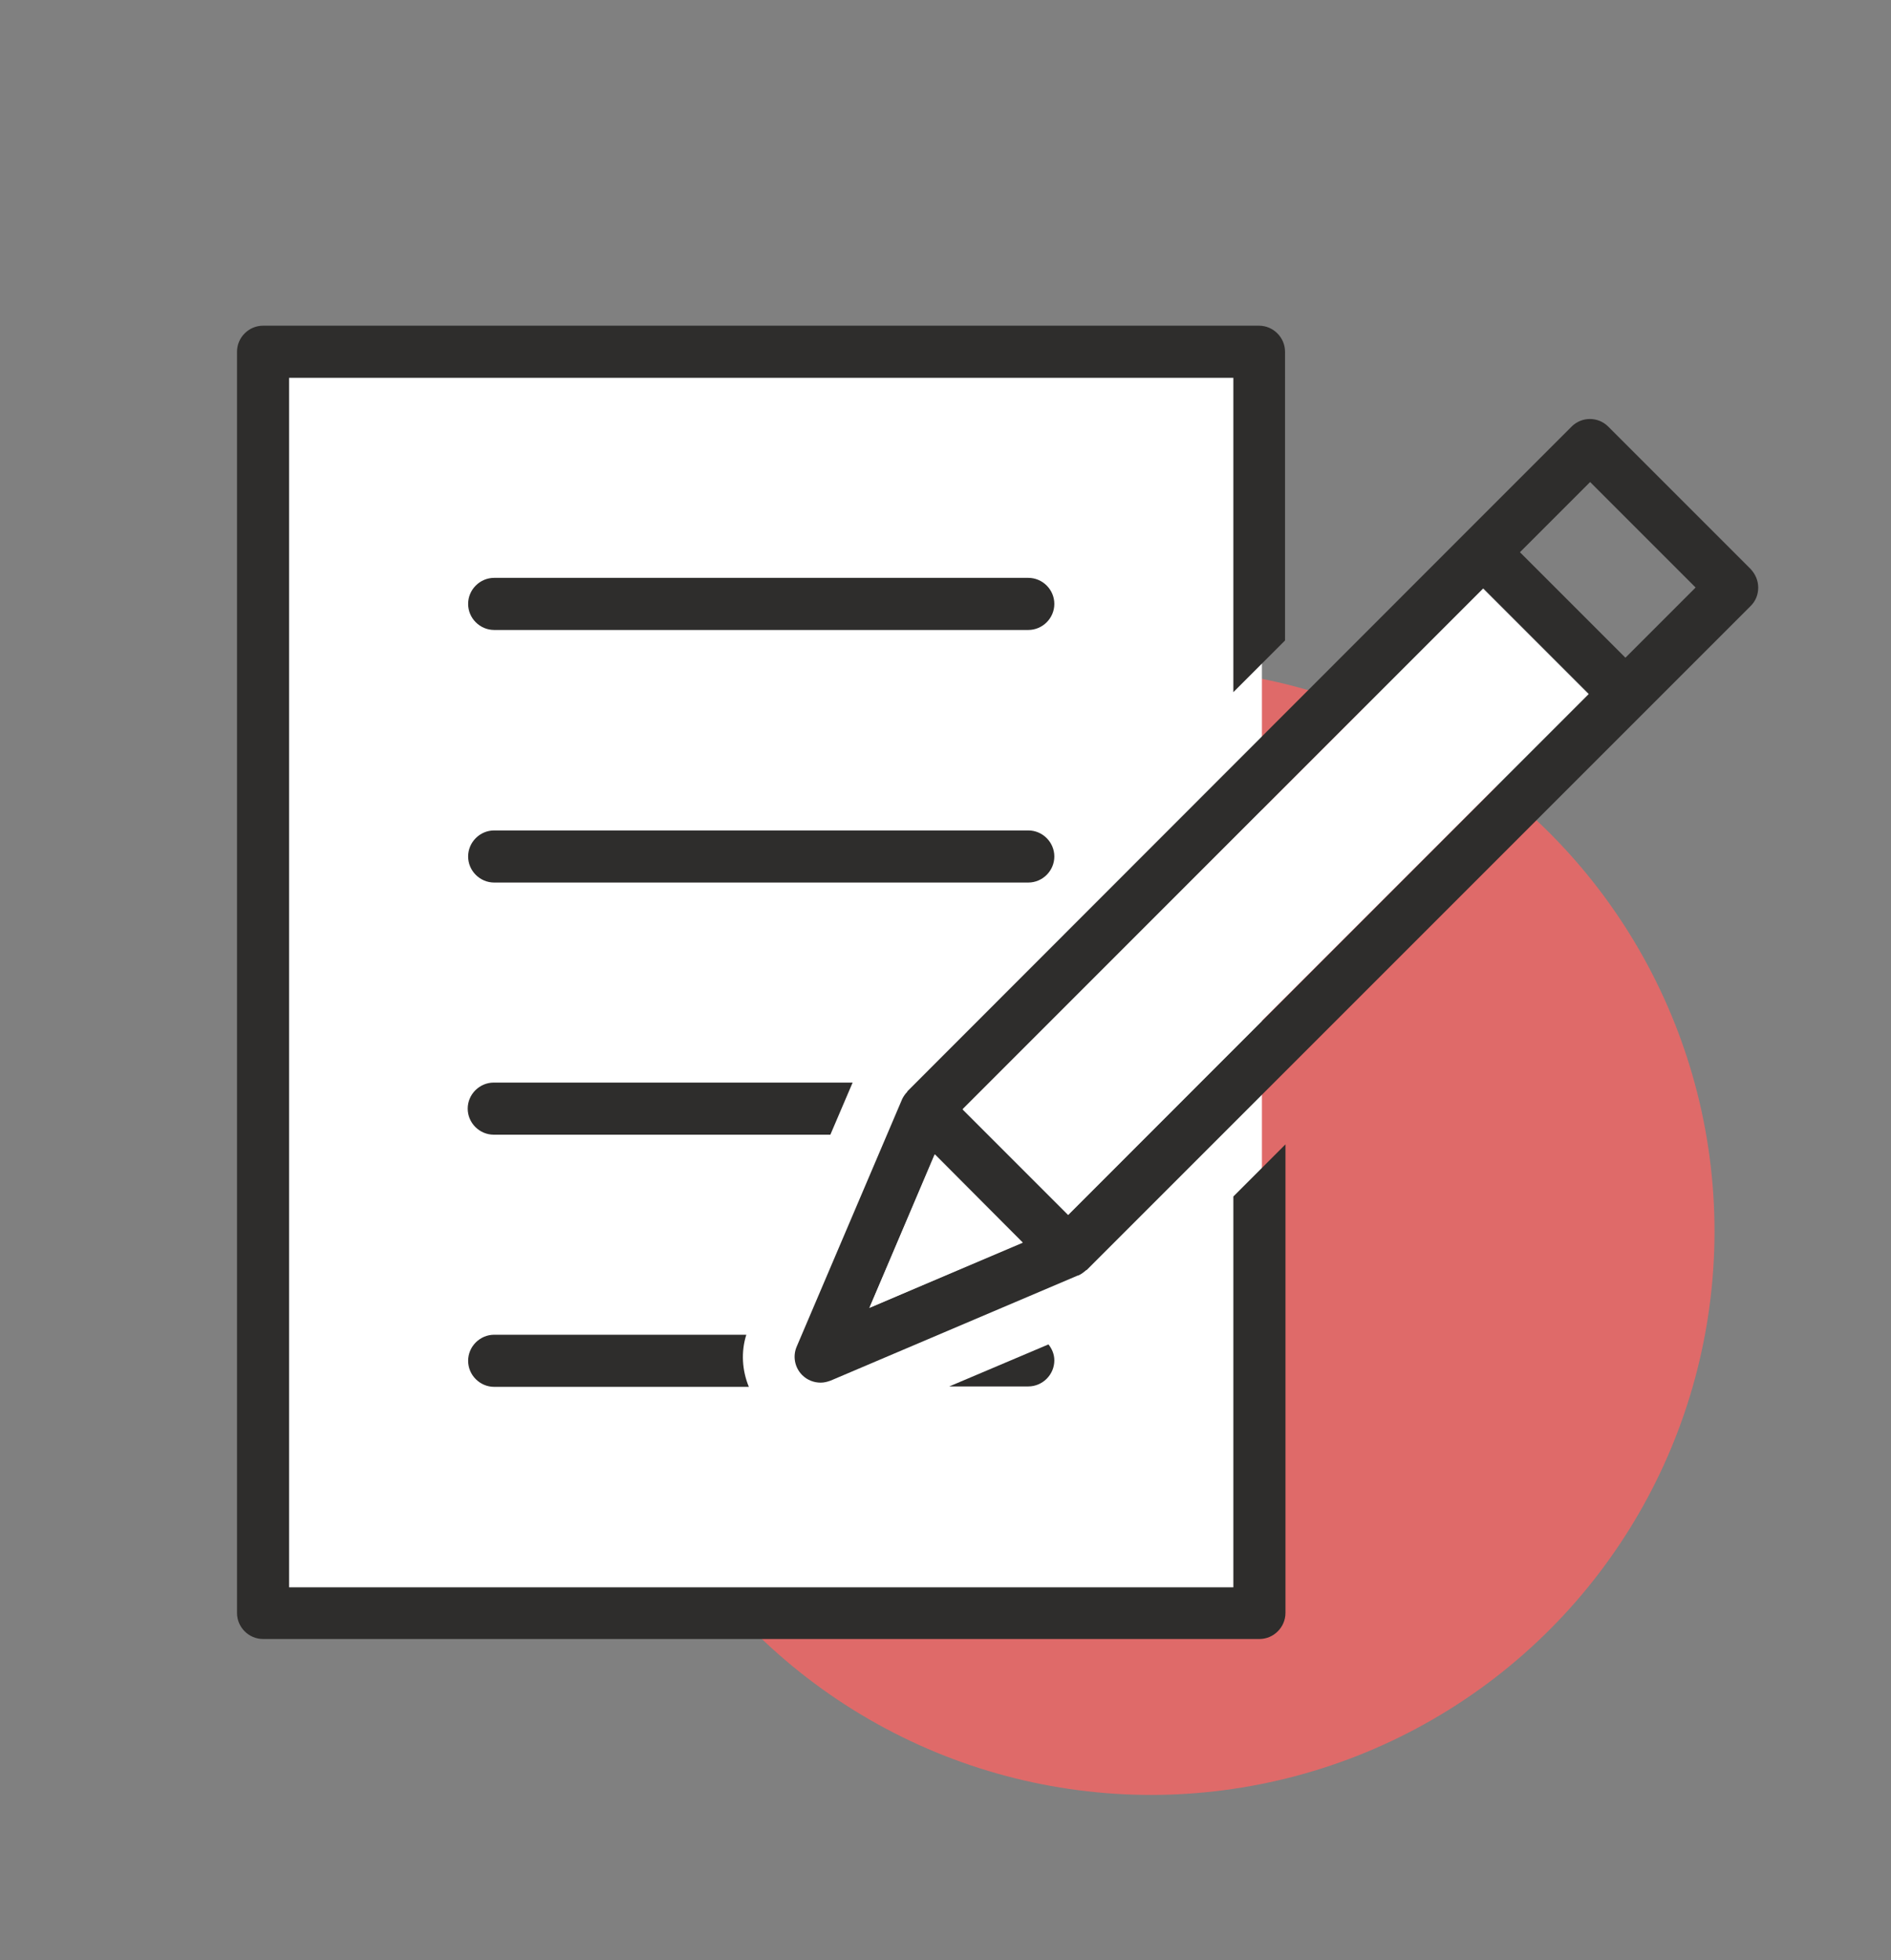
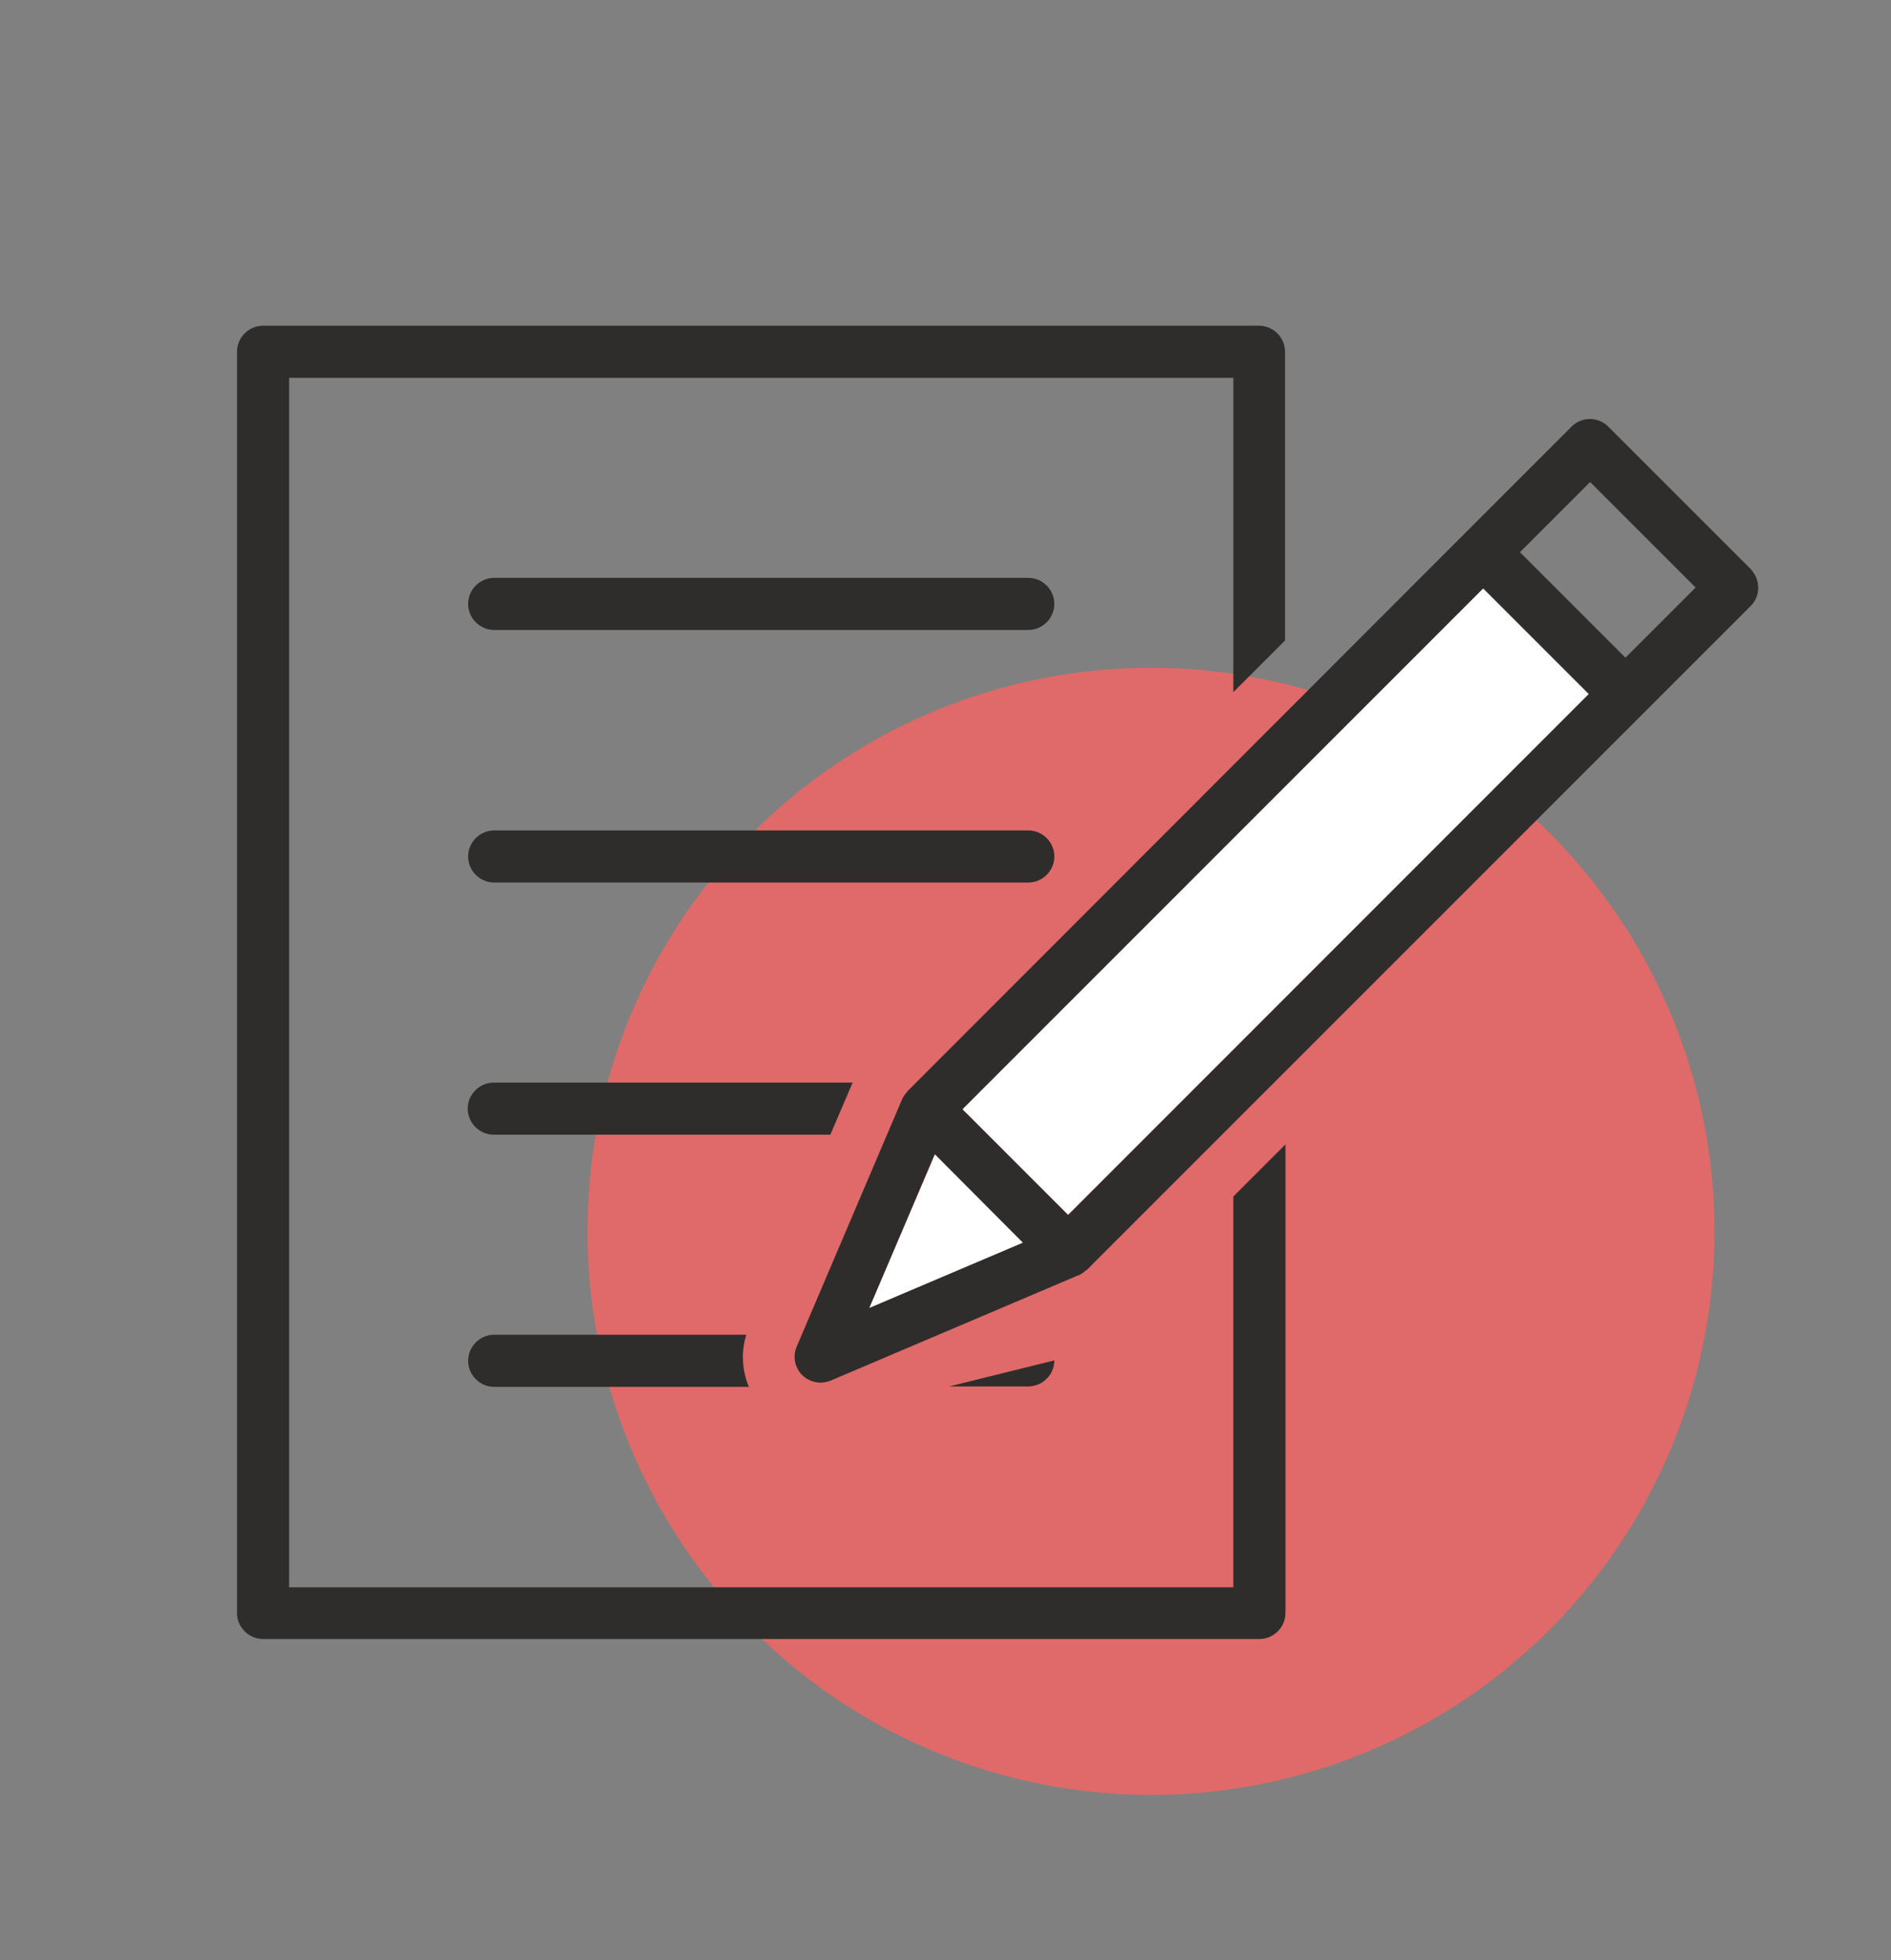
<svg xmlns="http://www.w3.org/2000/svg" version="1.1" id="Layer_1" x="0px" y="0px" viewBox="0 0 450 466.4" style="enable-background:new 0 0 450 466.4;" xml:space="preserve">
  <rect x="0" y="0" width="450" height="466.4" fill="#808080" stroke="none" />
  <style type="text/css">
	.st0{fill:#A2CC62;}
	.st1{fill:#FFFFFF;}
	.st2{fill:#F8B75D;}
	.st3{fill:#DF6A69;}
	.st4{fill:#70BCDF;}
	.st5{fill:#333333;}
	.st6{fill:#2E2D2C;}
	.st7{fill:#FFFFFF;stroke:#2E2D2C;stroke-width:2.584;stroke-linecap:round;stroke-linejoin:round;stroke-miterlimit:10;}
	.st8{clip-path:url(#SVGID_2_);}
	
		.st9{clip-path:url(#SVGID_2_);fill:none;stroke:#2E2D2C;stroke-width:2.584;stroke-linecap:round;stroke-linejoin:round;stroke-miterlimit:10;}
	.st10{clip-path:url(#SVGID_2_);fill:#FFFFFF;}
	
		.st11{clip-path:url(#SVGID_2_);fill:none;stroke:#2E2D2C;stroke-width:2.582;stroke-linecap:round;stroke-linejoin:round;stroke-miterlimit:10;}
</style>
  <circle class="st3" cx="273.9" cy="293" r="134.1" />
-   <rect x="61.5" y="83.5" class="st1" width="238.8" height="300" />
  <path class="st6" d="M117.6,137.5c-3.4,0-6.2,2.8-6.2,6.2s2.8,6.2,6.2,6.2h127.1c3.4,0,6.2-2.8,6.2-6.2s-2.8-6.2-6.2-6.2H117.6z" />
  <path class="st6" d="M244.7,197.6H117.6c-3.4,0-6.2,2.8-6.2,6.2s2.8,6.2,6.2,6.2h127.1c3.4,0,6.2-2.8,6.2-6.2  S248.1,197.6,244.7,197.6z" />
  <path class="st6" d="M293.5,284.7v93h-48.8H117.6H68.8V89.9h48.8h127.1h48.8v74.8l12.3-12.3V83.7c0-3.4-2.8-6.2-6.2-6.2h-55H117.6  h-55c-3.4,0-6.2,2.8-6.2,6.2v300.1c0,3.4,2.8,6.2,6.2,6.2h55h127.1h55c3.4,0,6.2-2.8,6.2-6.2V272.3L293.5,284.7z" />
  <path class="st6" d="M416.6,135.4l-33.9-33.9c-2.4-2.4-6.3-2.4-8.7,0l-25.4,25.4c0,0,0,0,0,0c0,0,0,0,0,0L216,259.6  c-0.1,0.1-0.1,0.1-0.1,0.2c-0.5,0.5-0.9,1.1-1.2,1.7l0,0c0,0,0,0,0,0l-25.1,58.9c-1,2.3-0.5,5,1.3,6.8c1.2,1.2,2.8,1.8,4.4,1.8  c0.8,0,1.6-0.2,2.4-0.5l58.8-25c0,0,0,0,0,0l0.1,0c0.7-0.3,1.2-0.7,1.8-1.2c0.1-0.1,0.1-0.1,0.2-0.1l158-158  c1.2-1.2,1.8-2.7,1.8-4.4C418.4,138.1,417.7,136.6,416.6,135.4z M353,140l25.1,25.1L254.2,289.1l-25.1-25.1L353,140z M206.9,311.2  l15.5-36.5l20.9,20.9L206.9,311.2z M386.8,156.5l-25.1-25.1l16.7-16.7l25.1,25.1L386.8,156.5z" />
  <path class="st6" d="M202.9,257.6h-85.4c-3.4,0-6.2,2.8-6.2,6.2c0,3.4,2.8,6.2,6.2,6.2h80.1L202.9,257.6z" />
  <g>
    <path class="st6" d="M177.6,317.6h-60c-3.4,0-6.2,2.8-6.2,6.2s2.8,6.2,6.2,6.2h60.6C176.6,326.1,176.3,321.7,177.6,317.6z" />
-     <path class="st6" d="M225.9,329.9h18.8c3.4,0,6.2-2.8,6.2-6.2c0-1.5-0.6-2.8-1.4-3.8L225.9,329.9z" />
+     <path class="st6" d="M225.9,329.9h18.8c3.4,0,6.2-2.8,6.2-6.2L225.9,329.9z" />
  </g>
  <rect x="216" y="196.8" transform="matrix(0.707 -0.707 0.707 0.707 -62.789 277.51)" class="st1" width="175.2" height="35.5" />
  <polygon class="st1" points="206.9,311.2 222.5,274.7 243.4,295.7 " />
</svg>